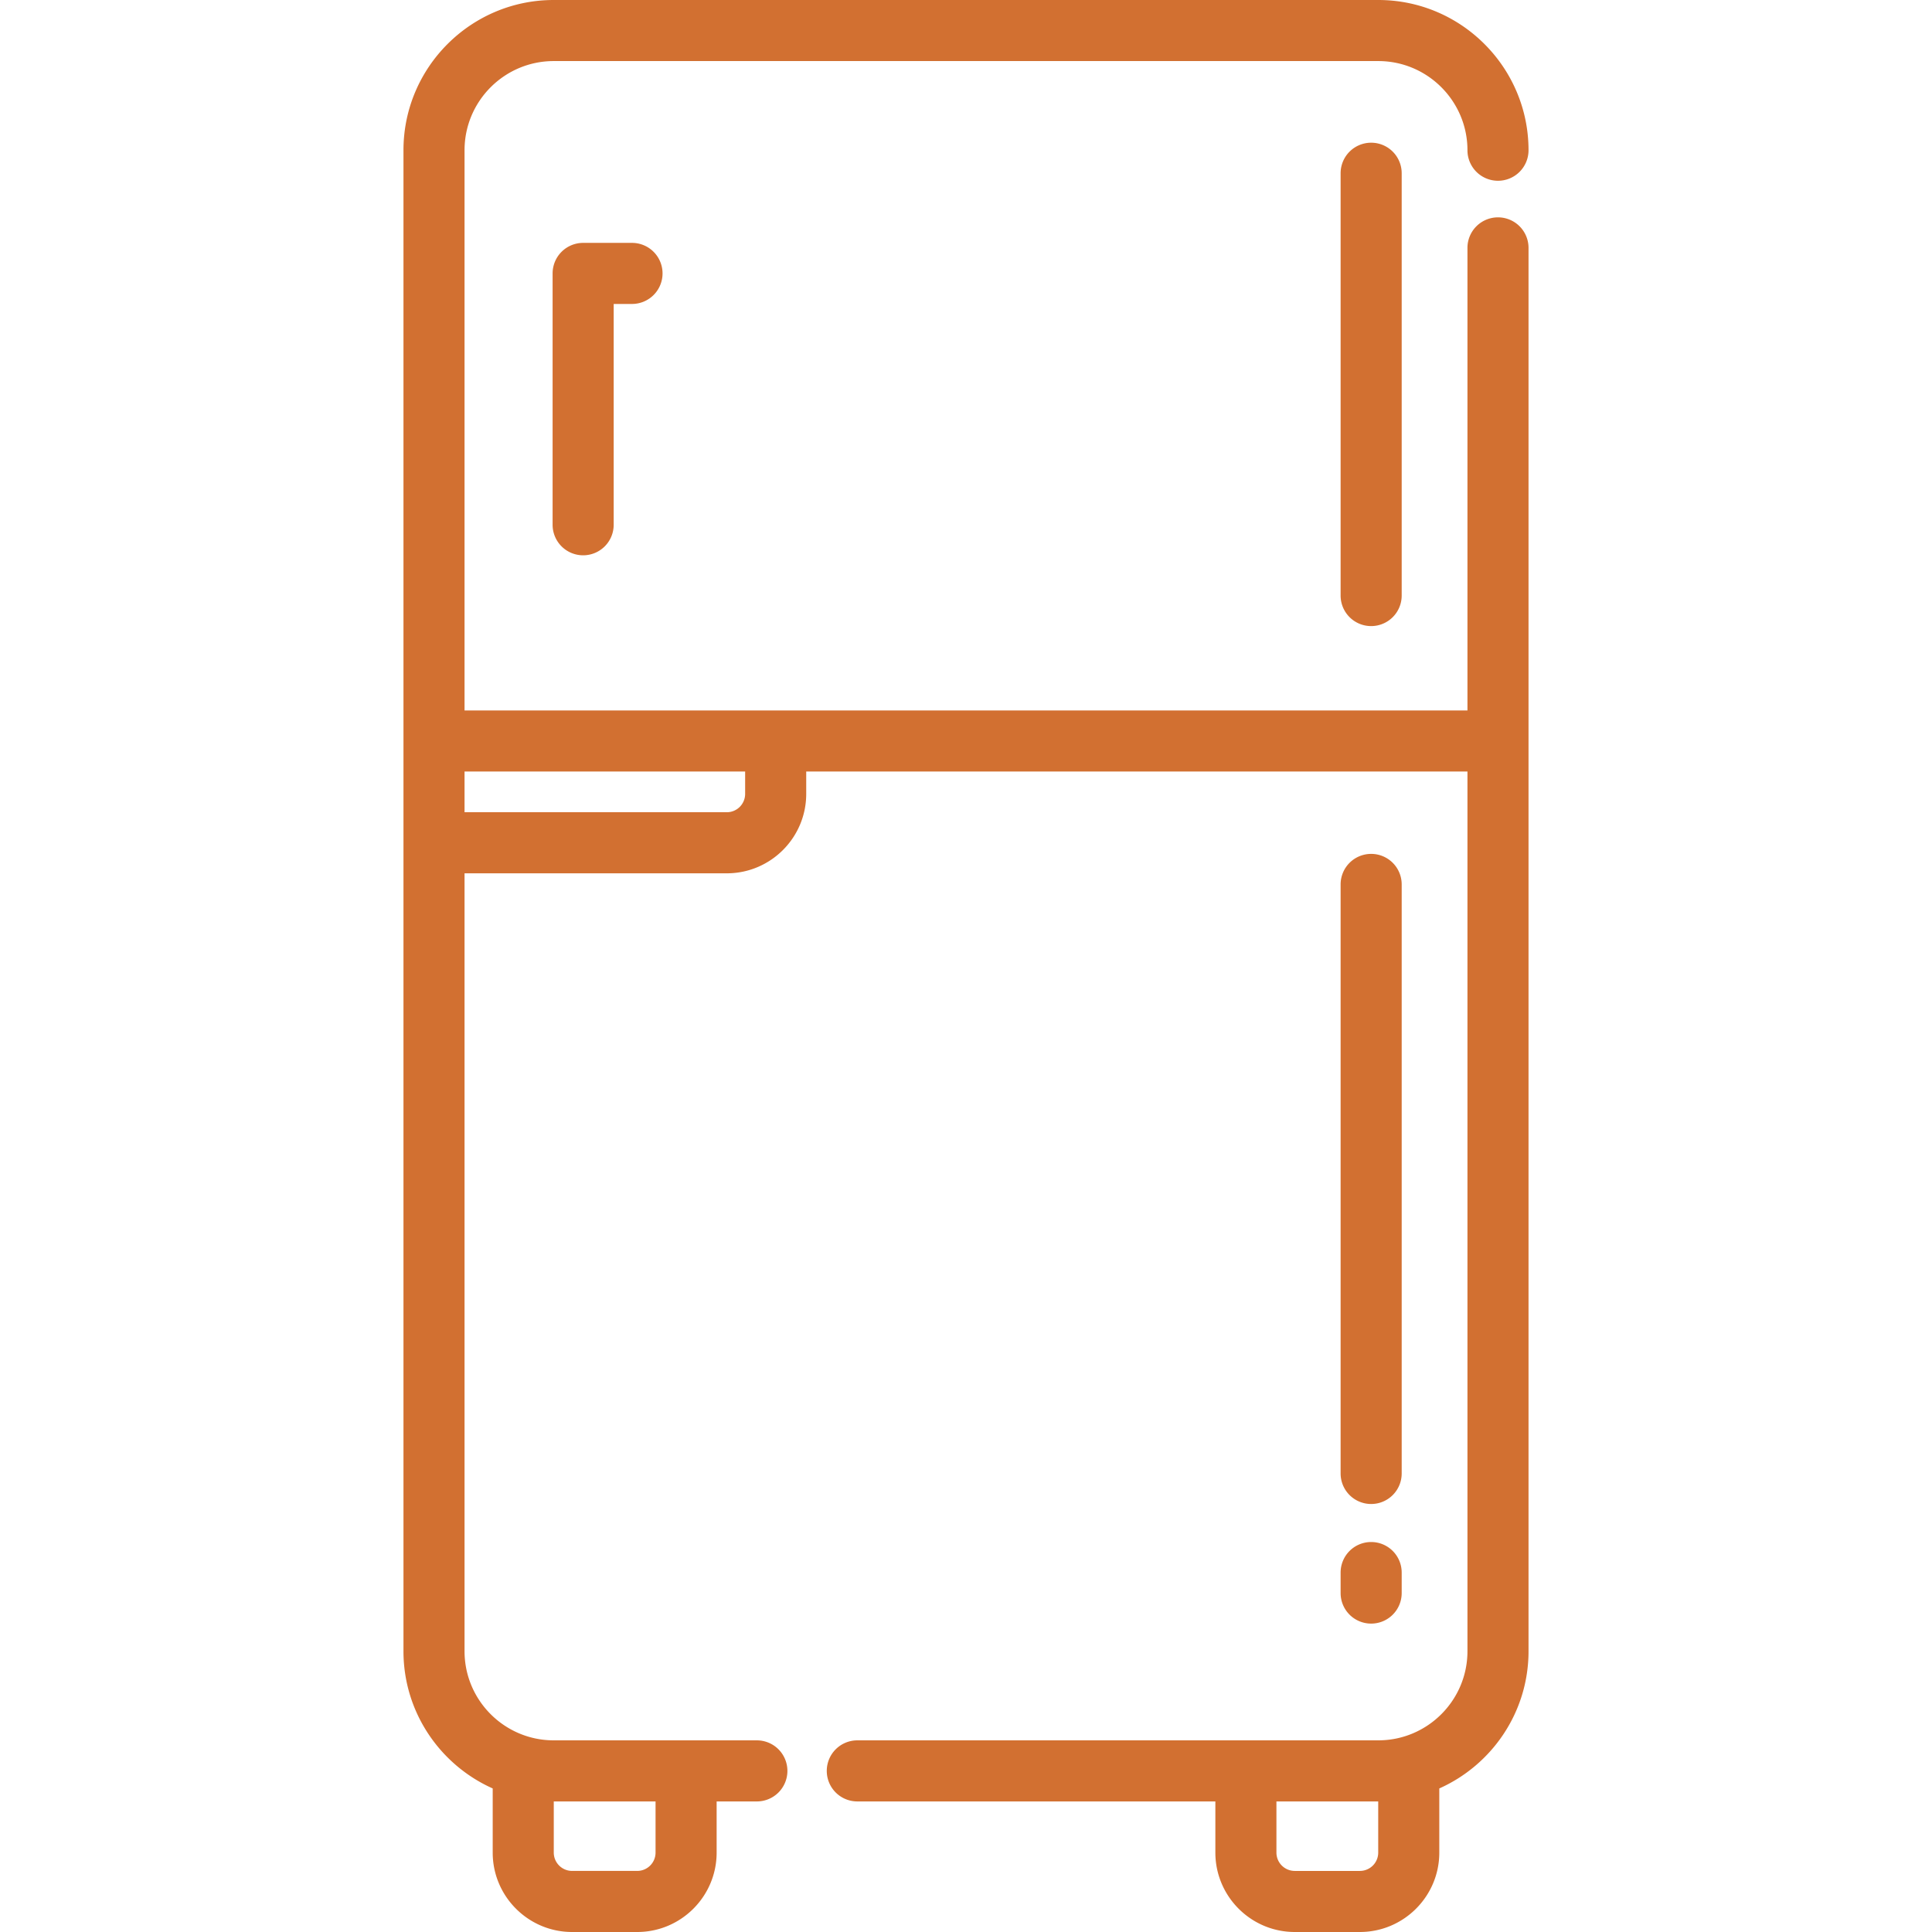
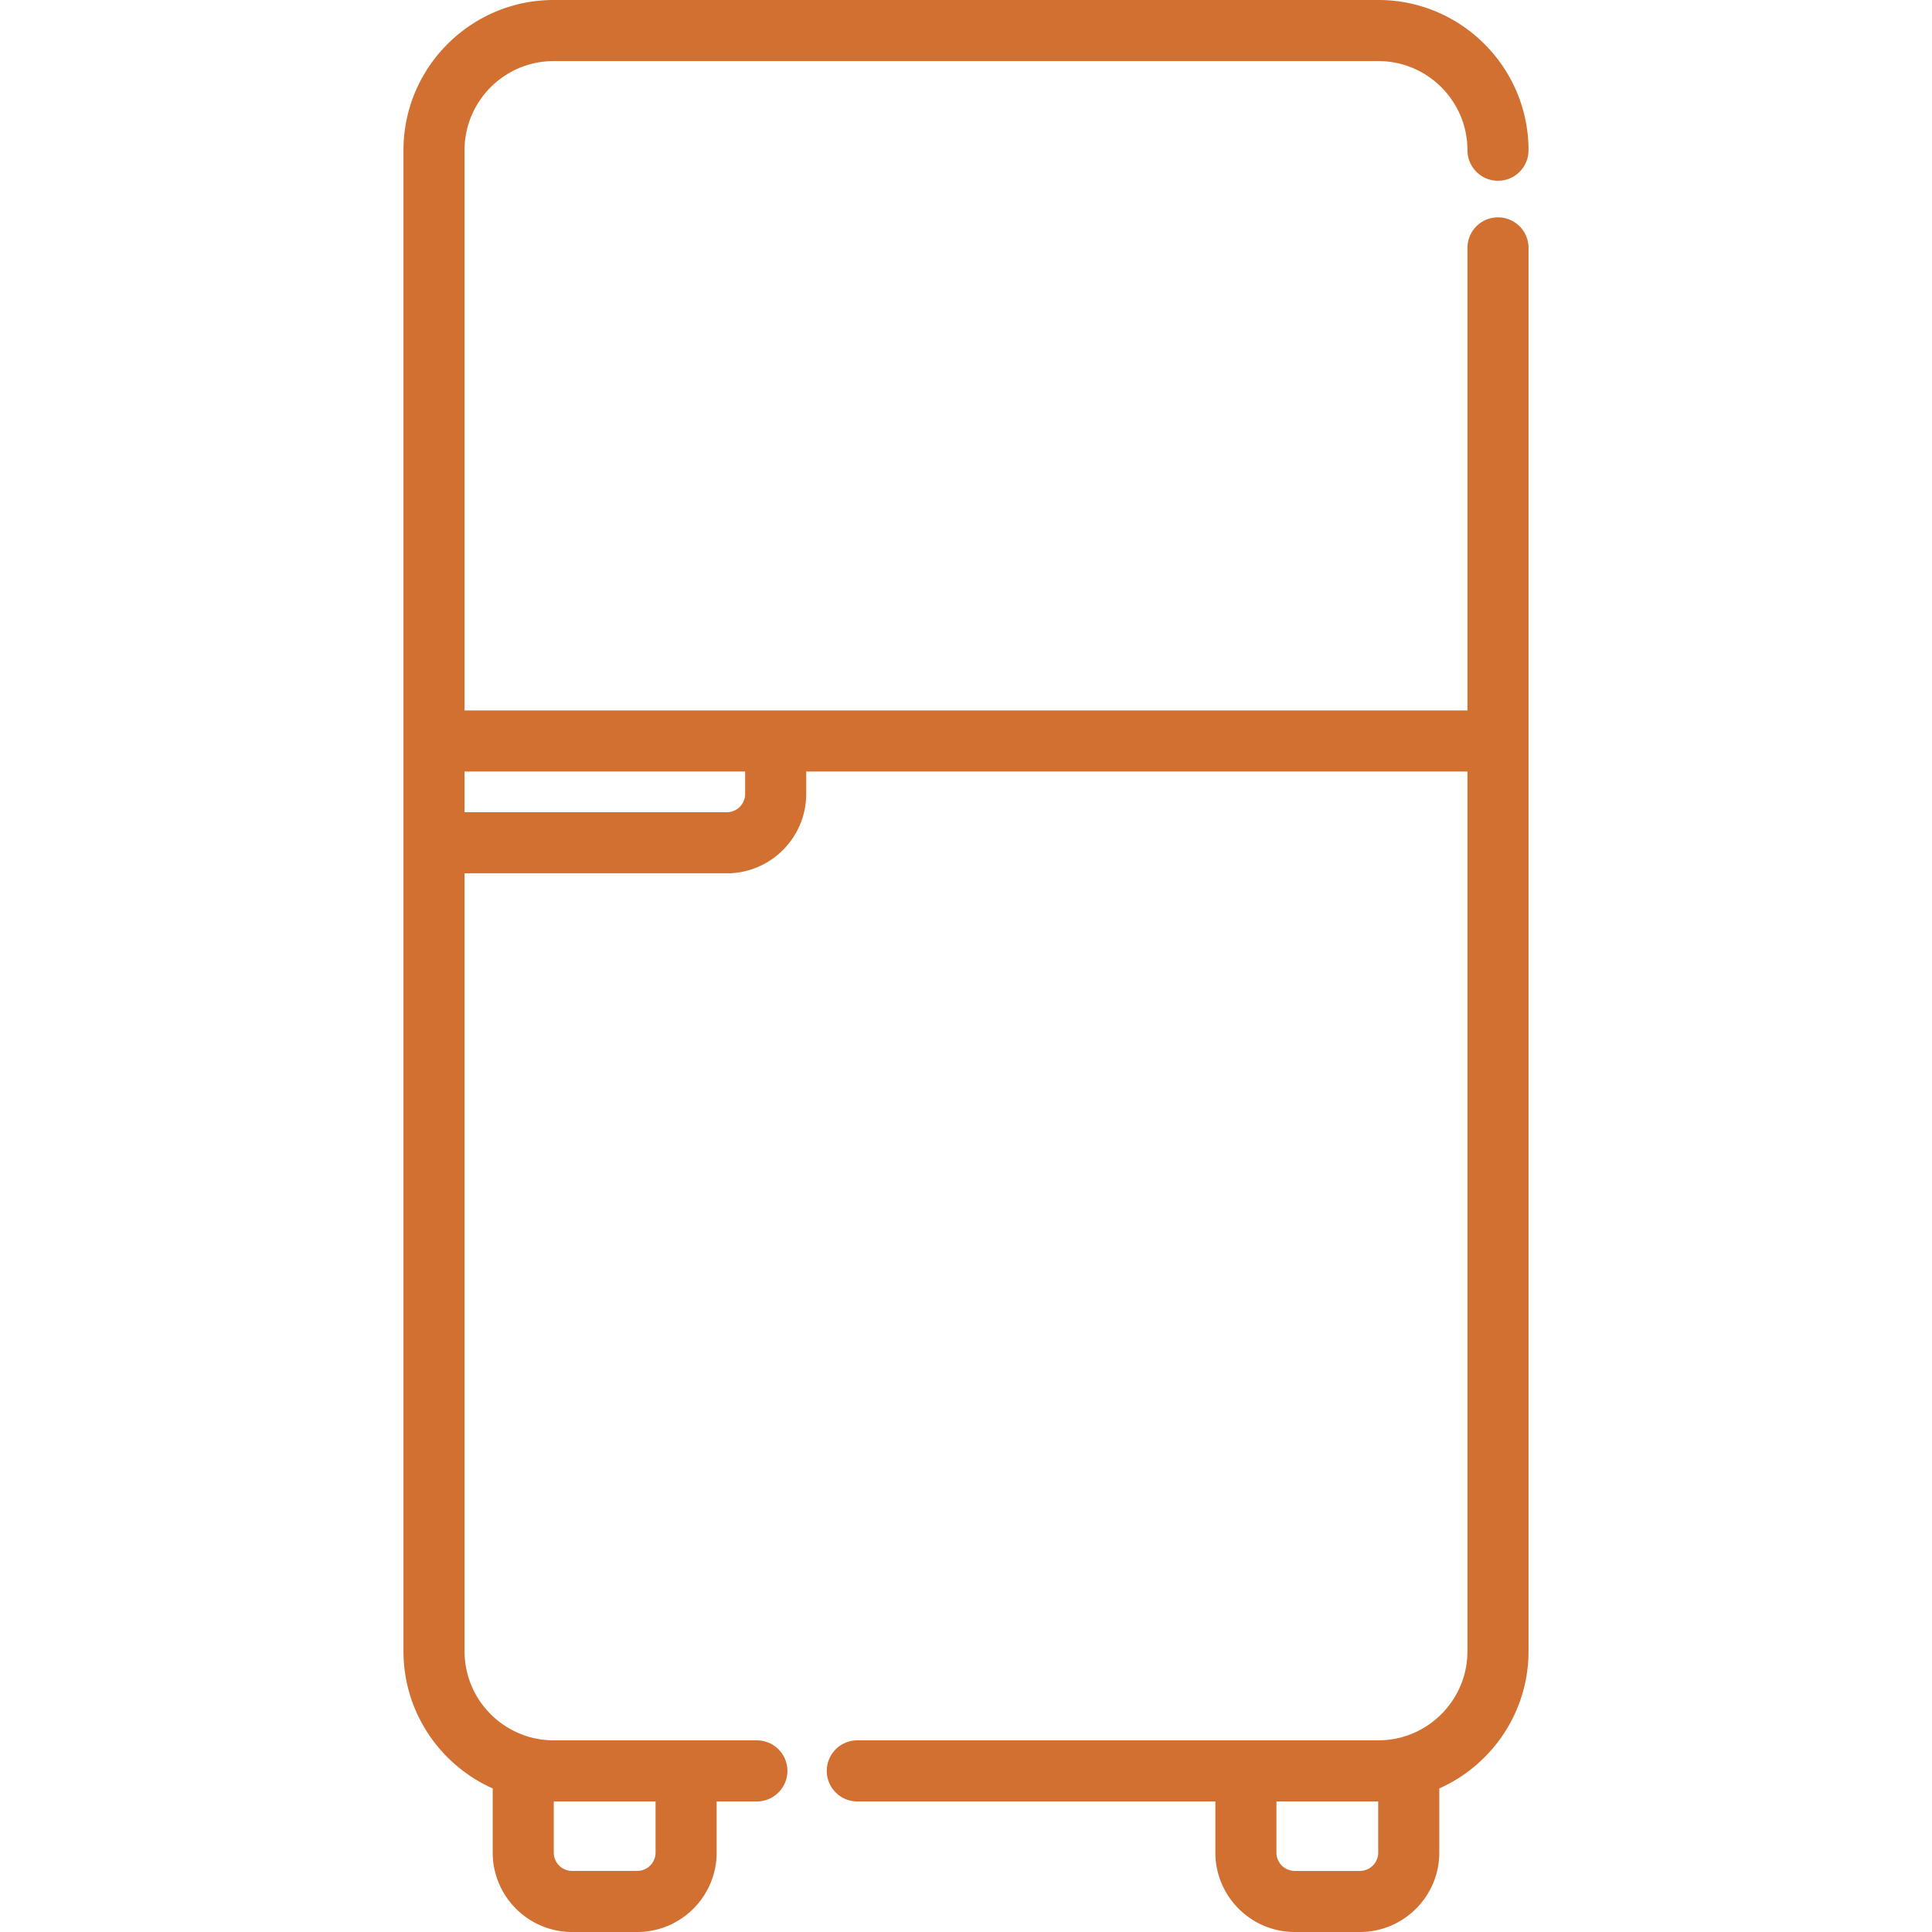
<svg xmlns="http://www.w3.org/2000/svg" version="1.1" width="512" height="512" x="0" y="0" viewBox="0 0 512.001 512.001" style="enable-background:new 0 0 512 512" xml:space="preserve">
  <g>
    <path d="M396.984 57.6a8.091 8.091 0 0 0-8.093 8.093V188.274H123.109V39.812c0-13.027 10.598-23.627 23.627-23.627h218.528c13.028 0 23.627 10.598 23.627 23.627a8.092 8.092 0 0 0 8.093 8.093 8.092 8.092 0 0 0 8.093-8.093C405.076 17.859 387.217 0 365.264 0H146.736c-21.953 0-39.812 17.859-39.812 39.812v397.775c0 16.199 9.73 30.158 23.647 36.369v17.003c0 11.602 9.44 21.041 21.041 21.041h17.263c11.602 0 21.041-9.439 21.041-21.041V477.4h10.663a8.092 8.092 0 0 0 8.093-8.093 8.092 8.092 0 0 0-8.093-8.093h-18.672c-.028 0-.055-.004-.083-.004h-35.252c-12.952-.09-23.462-10.65-23.462-23.622V231.437h69.506c11.602 0 21.041-9.439 21.041-21.041v-5.935h175.235v233.126c0 12.971-10.509 23.532-23.462 23.622h-35.253c-.028 0-.055.003-.083.004H227.196a8.092 8.092 0 0 0-8.093 8.093 8.091 8.091 0 0 0 8.093 8.093h94.889v13.559c0 11.602 9.44 21.041 21.041 21.041h17.263c11.602 0 21.041-9.439 21.041-21.041v-17.002c13.918-6.211 23.647-20.171 23.647-36.369V65.693a8.093 8.093 0 0 0-8.093-8.093zM146.756 477.399h26.974v13.559a4.862 4.862 0 0 1-4.856 4.856h-17.263a4.862 4.862 0 0 1-4.856-4.856v-13.559zm50.715-267.004a4.862 4.862 0 0 1-4.856 4.856h-69.506v-10.79h74.361v5.934zm167.772 280.564a4.86 4.86 0 0 1-4.856 4.856h-17.263a4.862 4.862 0 0 1-4.856-4.856V477.4h26.974v13.559z" fill="#d27031" opacity="1" data-original="#000000" />
-     <path d="M355.277 45.912v111.915a8.092 8.092 0 0 0 8.093 8.093 8.091 8.091 0 0 0 8.093-8.093V45.912a8.092 8.092 0 0 0-8.093-8.093 8.093 8.093 0 0 0-8.093 8.093zM355.277 422.179a8.091 8.091 0 0 0 8.093 8.093 8.091 8.091 0 0 0 8.093-8.093v-5.434a8.092 8.092 0 0 0-8.093-8.093 8.092 8.092 0 0 0-8.093 8.093v5.434zM363.37 398.576a8.091 8.091 0 0 0 8.093-8.093v-156.1a8.091 8.091 0 0 0-8.093-8.093 8.092 8.092 0 0 0-8.093 8.093v156.1a8.093 8.093 0 0 0 8.093 8.093zM154.54 64.366a8.092 8.092 0 0 0-8.093 8.093v66.609a8.092 8.092 0 0 0 8.093 8.093 8.091 8.091 0 0 0 8.093-8.093V80.552h4.856a8.092 8.092 0 0 0 8.093-8.093 8.091 8.091 0 0 0-8.093-8.093H154.54z" fill="#d27031" opacity="1" data-original="#000000" />
  </g>
</svg>